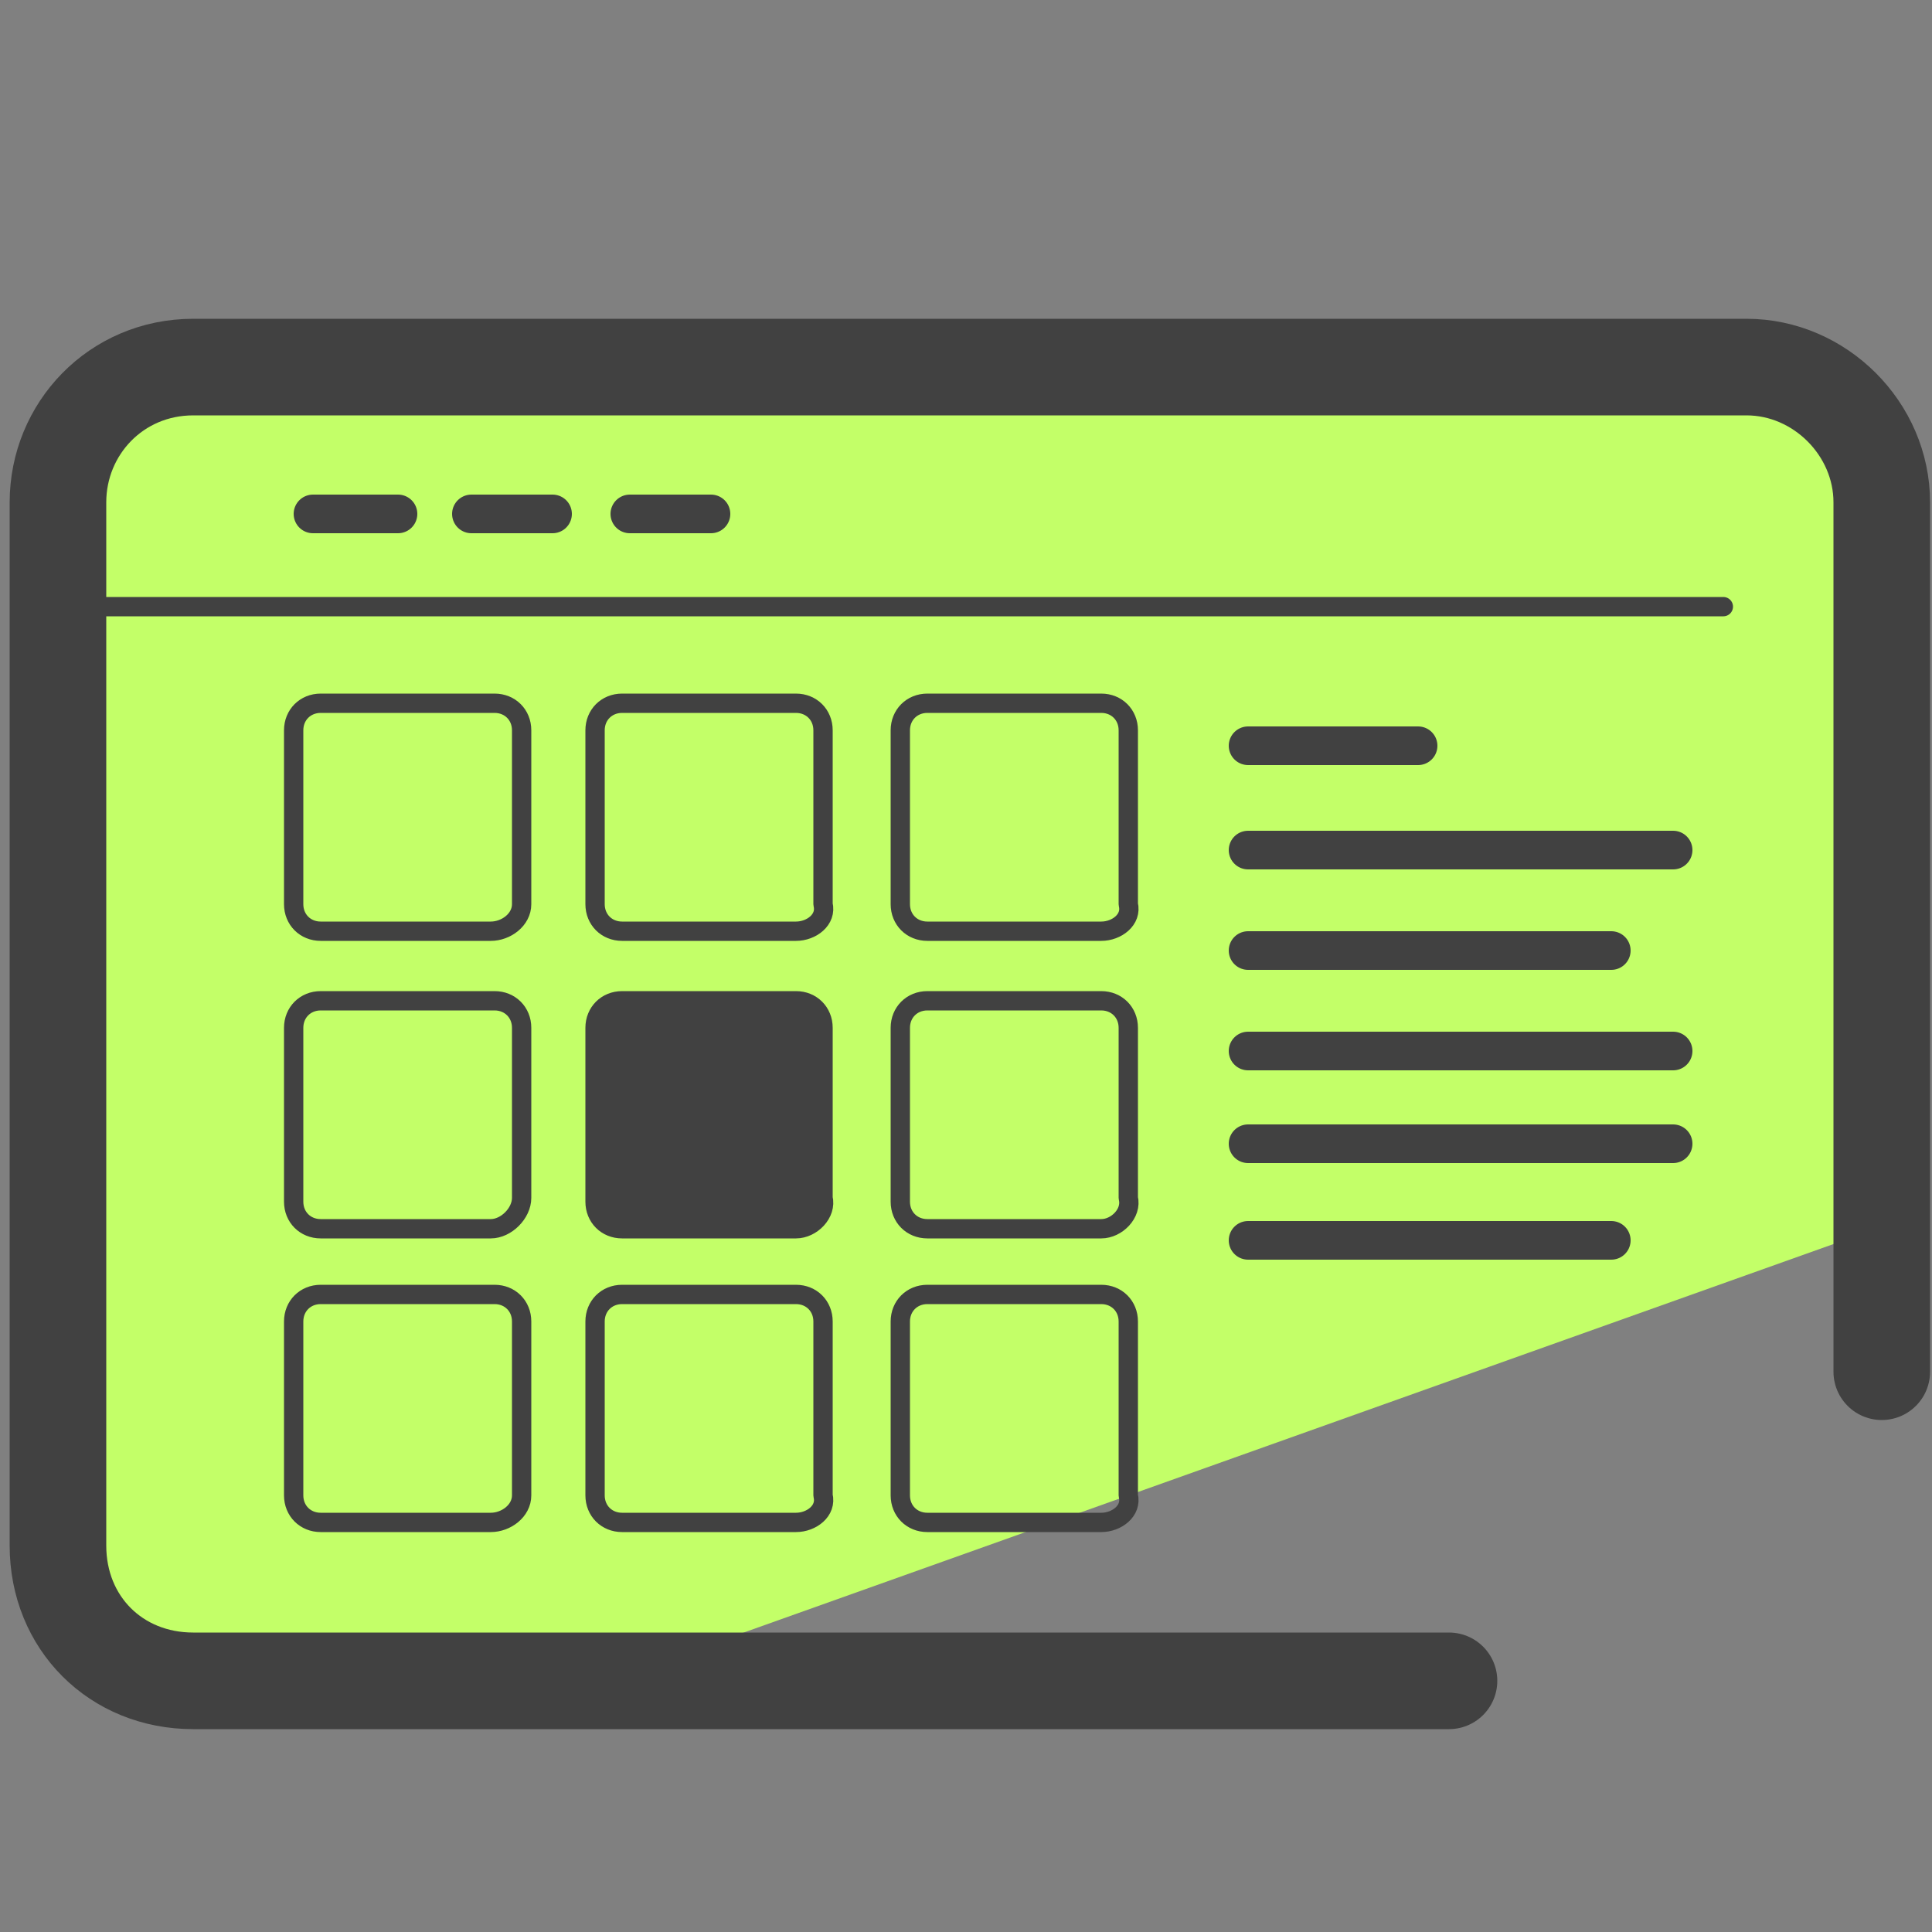
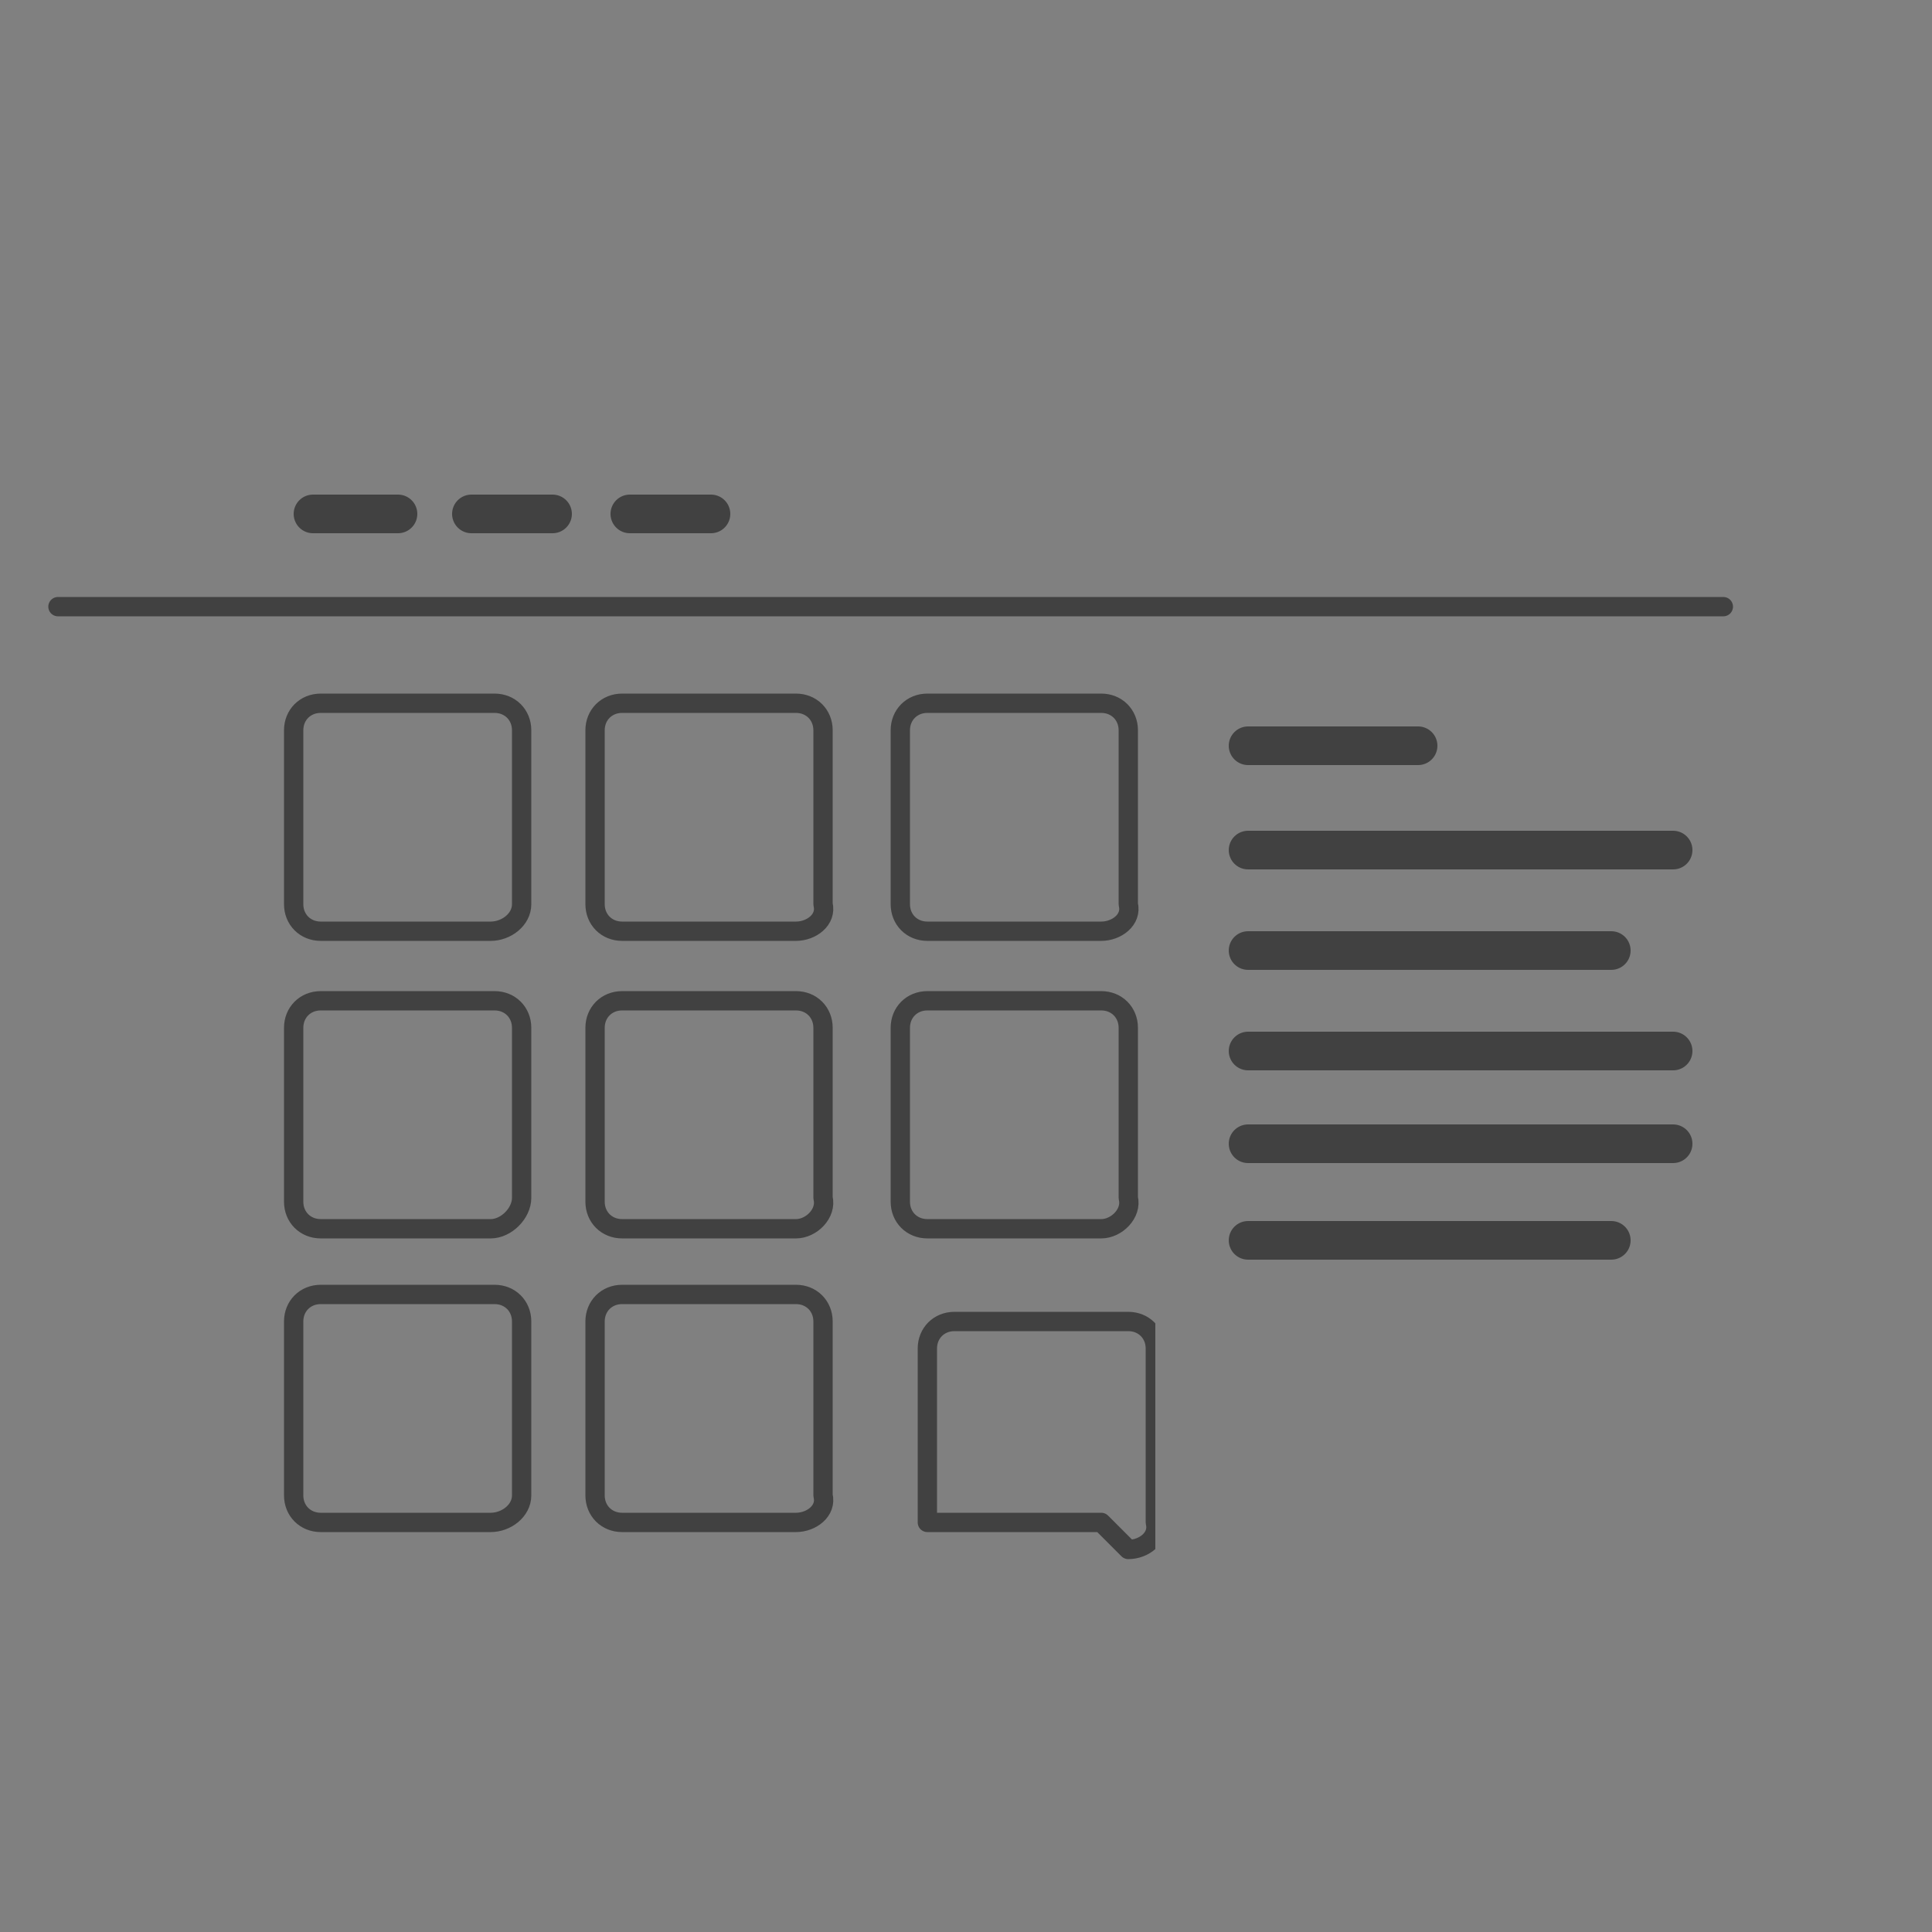
<svg xmlns="http://www.w3.org/2000/svg" xmlns:xlink="http://www.w3.org/1999/xlink" id="Layer_1" x="0" y="0" version="1.1" viewBox="0 0 50 50" xml:space="preserve">
  <rect x="0" y="0" width="50" height="50" fill="#808080" stroke="none" />
  <style>.st2{stroke-width:.5}.st2,.st3{fill:none;stroke:#414141;stroke-linecap:round;stroke-linejoin:round;stroke-miterlimit:10}</style>
-   <path fill="#c3ff68" d="M45.3 9.3H3c-1.4 0-1.5 4-1.5 5.4l-.2 5.9-.5 10.5 1.3 12.1 12.8.6L48 32V12c-.1-1.5-1.2-2.7-2.7-2.7z" />
-   <path fill="none" stroke="#414141" stroke-linecap="round" stroke-linejoin="round" stroke-miterlimit="10" stroke-width="2.5" d="M37.5 43.5H5c-2 0-3.5-1.5-3.5-3.5V13C1.5 11.1 3 9.5 5 9.5h40.2c1.9 0 3.5 1.6 3.5 3.5v22.5" />
  <path d="M1.5 15.7h43.1" class="st2" />
  <path d="M8.1 13.3h2.2m1.9 0h2.1m2 0h2.1" class="st3" />
  <defs>
    <path id="SVGID_1_" d="M7.2 17.8h22.7v22.7H7.2z" />
  </defs>
  <clipPath id="SVGID_00000016787409116090659270000006710056291278994313_">
    <use overflow="visible" xlink:href="#SVGID_1_" />
  </clipPath>
  <g clip-path="url(#SVGID_00000016787409116090659270000006710056291278994313_)">
    <path id="_x3C_Repetição_de_grade_x3E__00000117660730631336681580000016579737134813852594_" d="M12.7 24.1H8.3c-.4 0-.7-.3-.7-.7v-4.5c0-.4.3-.7.7-.7h4.5c.4 0 .7.3.7.7v4.5c0 .4-.4.7-.8.7z" class="st2" />
    <path id="_x3C_Repetição_de_grade_x3E__00000026859485125507657310000008328830657595608974_" d="M20.6 24.1h-4.5c-.4 0-.7-.3-.7-.7v-4.5c0-.4.3-.7.7-.7h4.5c.4 0 .7.3.7.7v4.5c.1.4-.3.7-.7.7z" class="st2" />
    <path id="_x3C_Repetição_de_grade_x3E__00000165226755887616343350000001447305533809674399_" d="M28.5 24.1H24c-.4 0-.7-.3-.7-.7v-4.5c0-.4.3-.7.7-.7h4.5c.4 0 .7.3.7.7v4.5c.1.4-.3.7-.7.7z" class="st2" />
    <path id="_x3C_Repetição_de_grade_x3E__00000059303365802398447410000003671093348726676111_" d="M12.7 31.8H8.3c-.4 0-.7-.3-.7-.7v-4.5c0-.4.3-.7.7-.7h4.5c.4 0 .7.3.7.7V31c0 .4-.4.8-.8.8z" class="st2" />
    <path id="_x3C_Repetição_de_grade_x3E__00000007403981096946269950000016914492562600806076_" d="M20.6 31.8h-4.5c-.4 0-.7-.3-.7-.7v-4.5c0-.4.3-.7.7-.7h4.5c.4 0 .7.3.7.7V31c.1.4-.3.8-.7.8z" class="st2" />
    <path id="_x3C_Repetição_de_grade_x3E__00000154425366086314241820000012176802083581004731_" d="M28.5 31.8H24c-.4 0-.7-.3-.7-.7v-4.5c0-.4.3-.7.7-.7h4.5c.4 0 .7.3.7.7V31c.1.4-.3.8-.7.8z" class="st2" />
    <path id="_x3C_Repetição_de_grade_x3E__00000165941438342380970600000002105626119758586753_" d="M12.7 39.4H8.3c-.4 0-.7-.3-.7-.7v-4.5c0-.4.3-.7.7-.7h4.5c.4 0 .7.3.7.7v4.5c0 .4-.4.7-.8.7z" class="st2" />
    <path id="_x3C_Repetição_de_grade_x3E__00000003096645642632943440000004472901380758678939_" d="M20.6 39.4h-4.5c-.4 0-.7-.3-.7-.7v-4.5c0-.4.3-.7.7-.7h4.5c.4 0 .7.3.7.7v4.5c.1.4-.3.7-.7.7z" class="st2" />
-     <path id="_x3C_Repetição_de_grade_x3E__00000099626277236518219990000012961742325630203069_" d="M28.5 39.4H24c-.4 0-.7-.3-.7-.7v-4.5c0-.4.3-.7.7-.7h4.5c.4 0 .7.3.7.7v4.5c.1.4-.3.7-.7.7z" class="st2" />
+     <path id="_x3C_Repetição_de_grade_x3E__00000099626277236518219990000012961742325630203069_" d="M28.5 39.4H24v-4.5c0-.4.3-.7.7-.7h4.5c.4 0 .7.3.7.7v4.5c.1.4-.3.7-.7.7z" class="st2" />
  </g>
  <path d="M32.3 19.3h4.4M32.3 22h11m-11 2.6h9.4m-9.4 5h11m-11-2.4h11m-11 4.9h9.4" class="st3" />
-   <path fill="#414141" d="M20.8 31.7h-4.9c-.2 0-.4-.2-.4-.4v-4.9c0-.2.2-.4.4-.4h4.9c.2 0 .4.2.4.4v4.9c0 .2-.2.4-.4.4z" />
</svg>